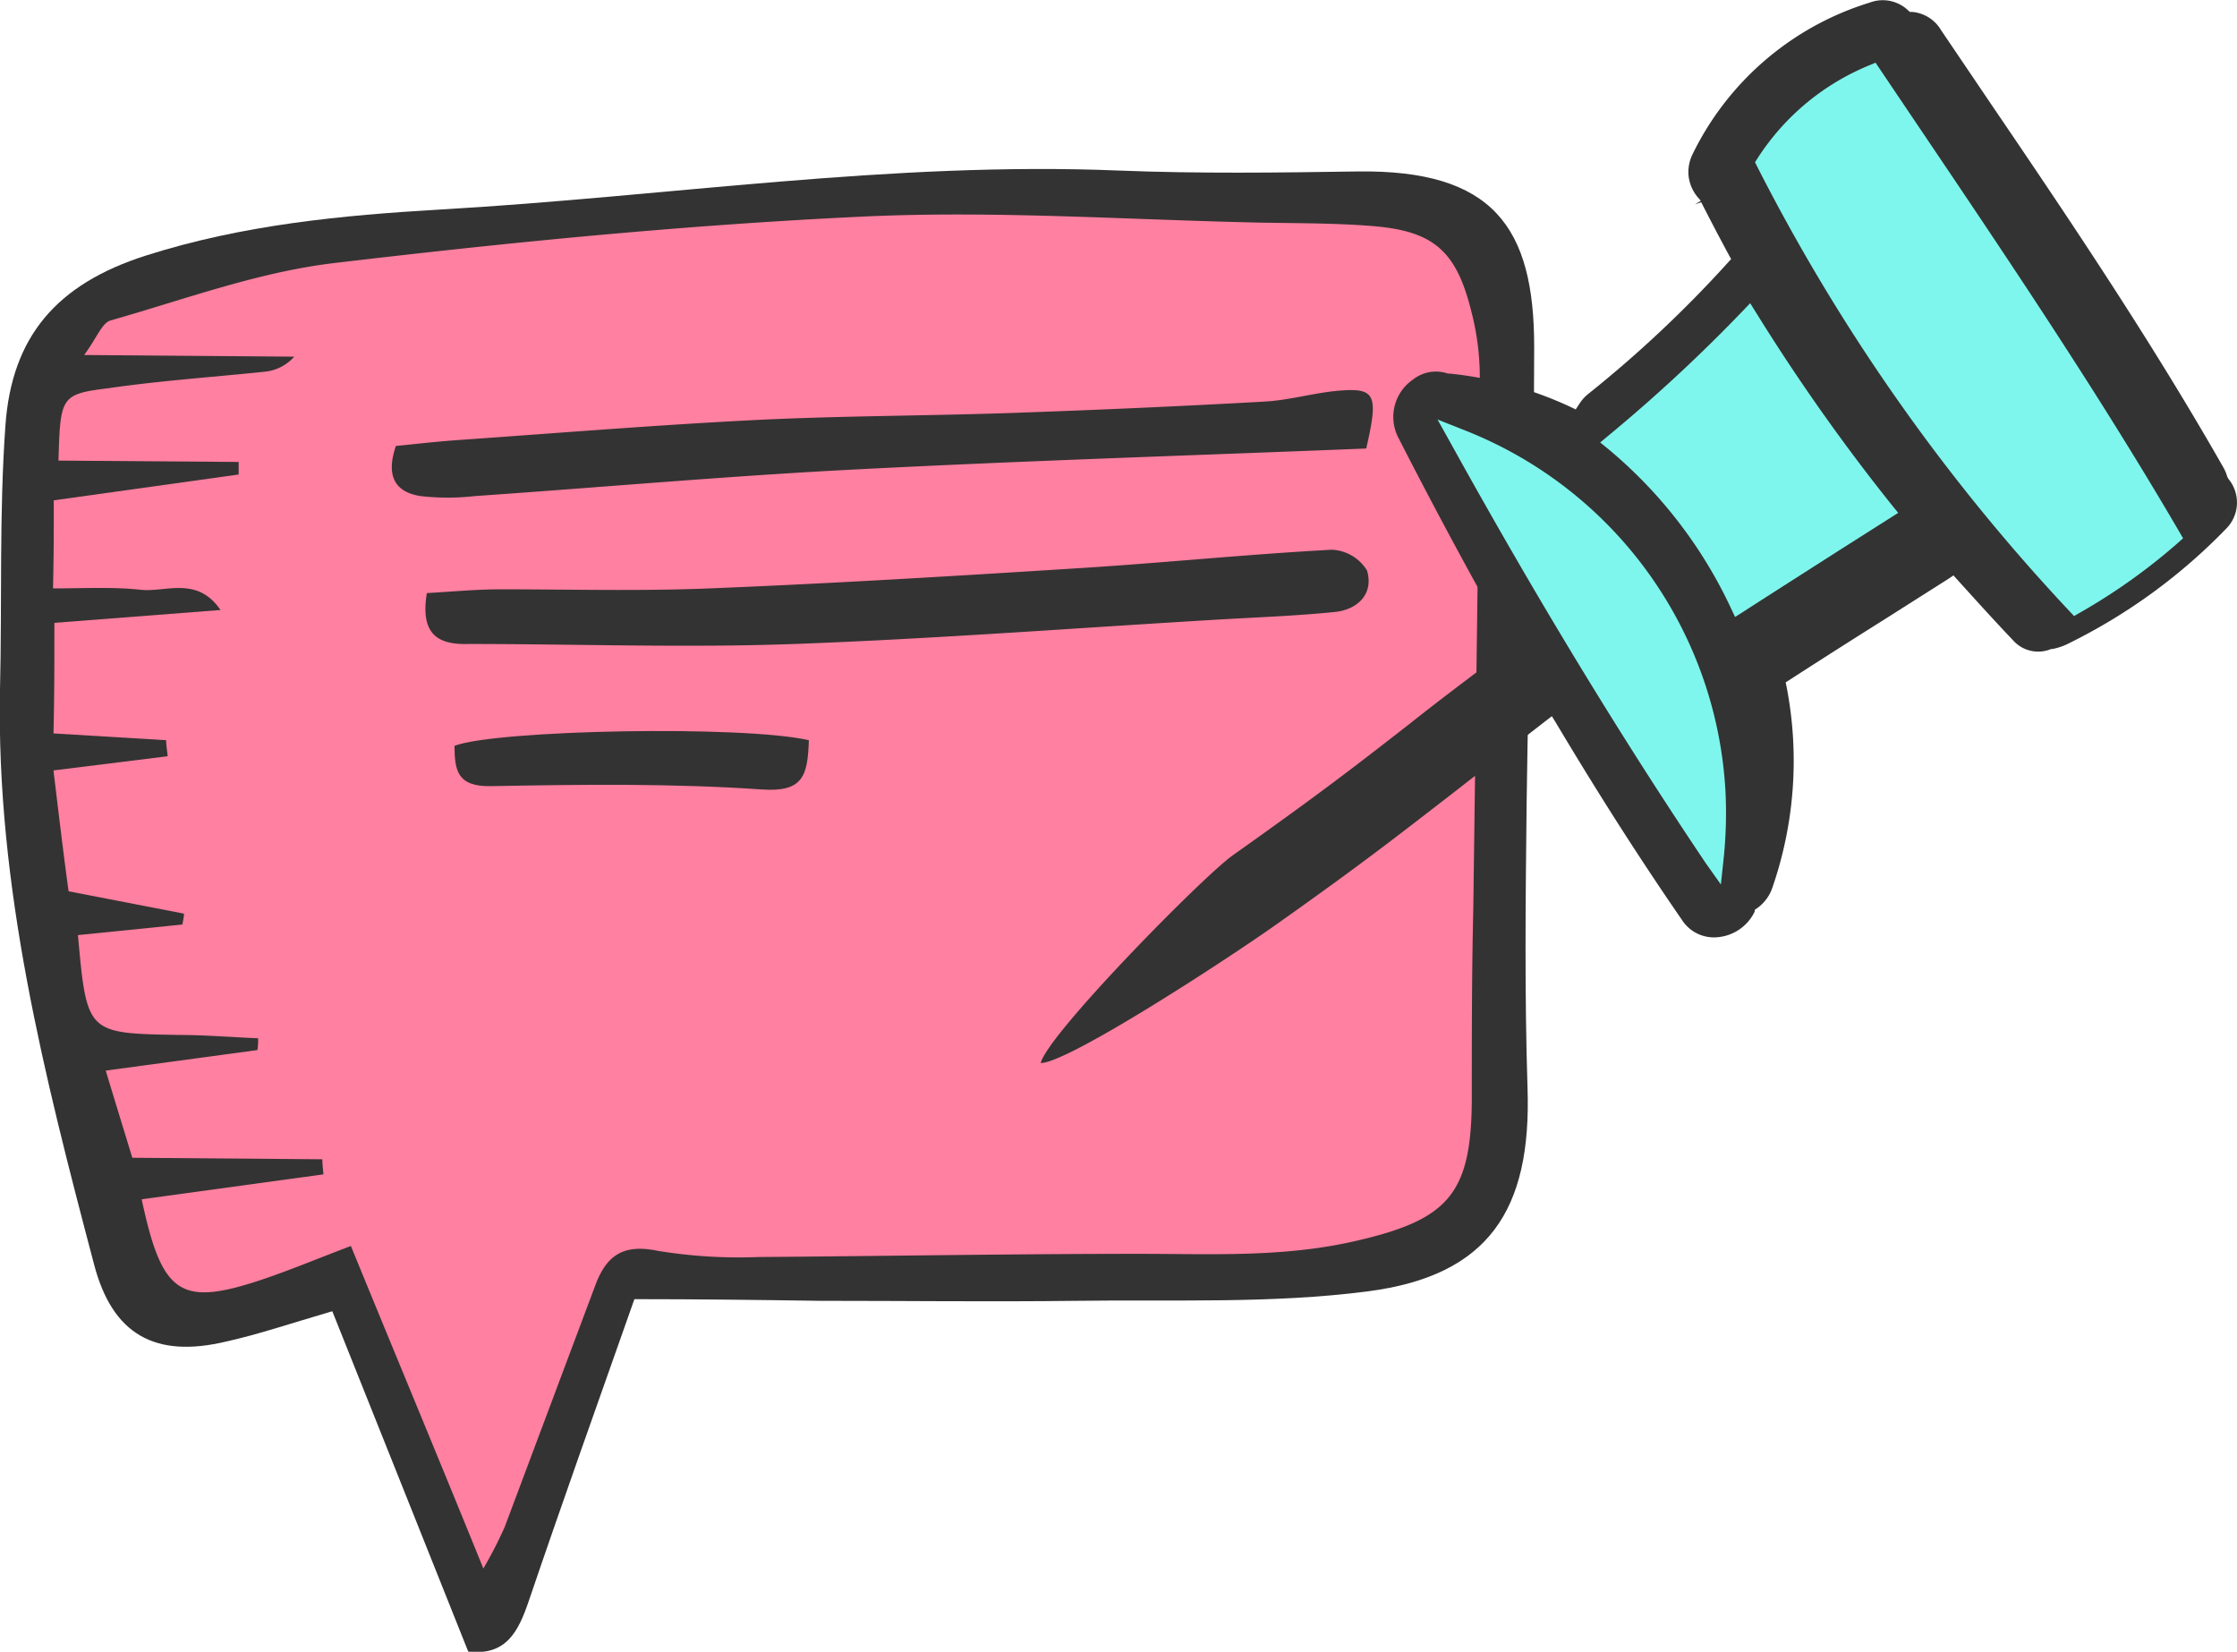
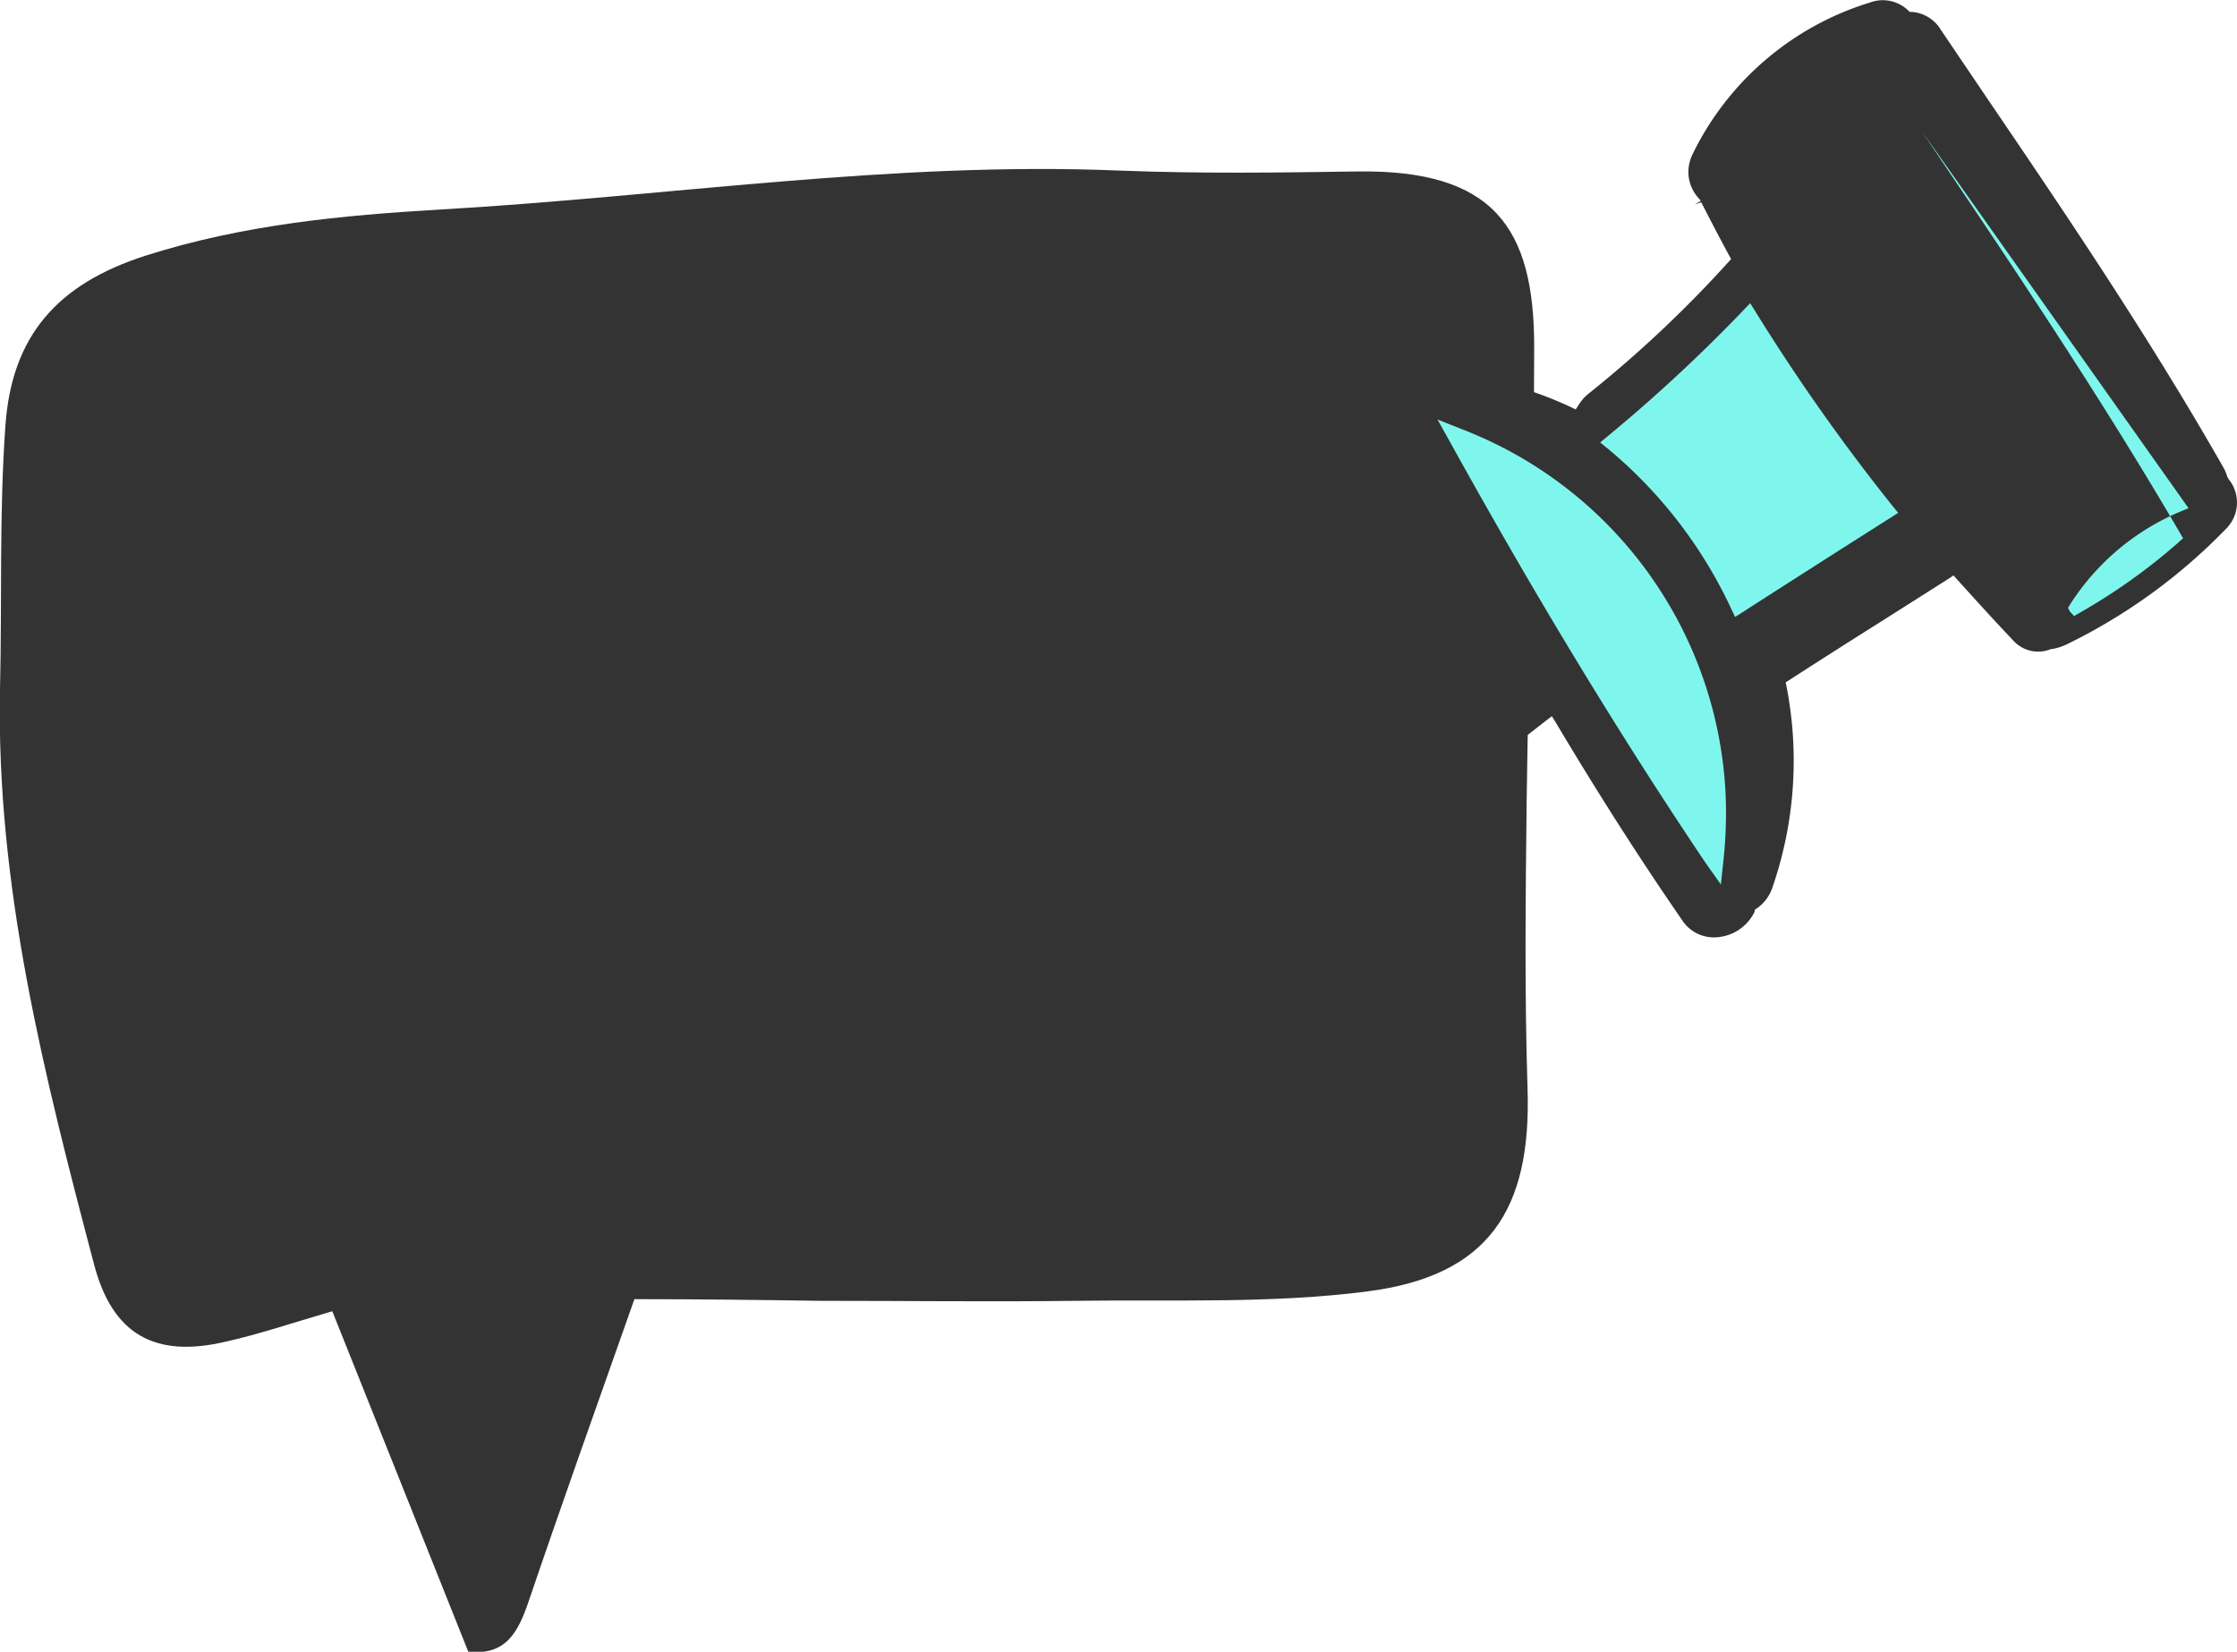
<svg xmlns="http://www.w3.org/2000/svg" viewBox="0 0 148.1 109.34">
  <defs>
    <style>.cls-1{fill:#333;}.cls-2{fill:#ff80a0;}.cls-3{fill:#7ff6ed;}</style>
  </defs>
  <title>features-pinned-tweets</title>
  <g id="Layer_2" data-name="Layer 2">
    <g id="Layer_1-2" data-name="Layer 1">
      <path class="cls-1" d="M42,86c-2.47,7-4.79,13.5-7,20-.68,2-1.49,3.62-4,3.33-3-7.49-5.95-14.93-9-22.53-2.74.8-4.85,1.52-7,2-4.75,1.14-7.57-.47-8.78-5.13C2.93,71.2-.26,58.7,0,45.64.14,39.81-.06,34,.36,28.15s3.37-9.34,9.29-11.23c6.43-2.05,13-2.67,19.5-3.05,15-.86,29.87-3.2,44.94-2.58,5.25.21,10.51.14,15.76.06,9-.13,11.73,3.68,11.72,11.64,0,10.06-.37,20.12-.5,30.19-.07,6.28-.14,12.57.06,18.85.27,8.08-2.59,12.41-10.55,13.45-6.36.83-12.86.54-19.31.63-5.67.07-11.34,0-17,0C50.22,86.05,46.18,86,42,86Z" />
-       <path class="cls-2" d="M32,103.83a28.28,28.28,0,0,0,1.41-2.74c2-5.33,4-10.67,6-16,.74-2,1.87-2.76,4.13-2.29a33.25,33.25,0,0,0,6.7.41C58.59,83.15,67,83,75.4,83c4.78,0,9.55.25,14.3-.84,6.23-1.42,7.73-3.13,7.74-9.51,0-4.18,0-8.37.1-12.55.15-11.71.33-23.43.43-35.14a17.41,17.41,0,0,0-.58-4.42c-1-4-2.55-5.26-6.57-5.58-2.39-.19-4.8-.18-7.2-.22-8.85-.18-17.73-.82-26.55-.4-11.69.55-23.37,1.7-35,3.08-5,.6-9.85,2.4-14.74,3.79-.58.16-.92,1.16-1.76,2.29l13.91.11a3,3,0,0,1-2,1c-3.44.36-6.89.59-10.31,1.09C4,26.09,4,26.27,3.87,30.49l11.93.09,0,.83L3.56,33.12c0,2.07,0,3.68-.05,5.83,2.05,0,3.94-.11,5.79.09,1.66.19,3.74-.94,5.3,1.34l-11,.85c0,2.72,0,4.91-.06,7.32L11,49c0,.35.07.71.1,1.06L3.54,51c.35,2.91.66,5.52,1,8l7.64,1.48c0,.24-.07.48-.1.72l-6.92.7c.59,6.52.59,6.5,6.64,6.61,1.77,0,3.53.15,5.29.22,0,.26,0,.52-.05.78L7,70.87c.63,2.09,1.14,3.74,1.76,5.77l12.58.1c0,.33.05.66.07,1L9.38,79.39c1.38,6.46,2.6,7.17,8.39,5.17,1.67-.58,3.3-1.26,5.46-2.08C26.13,89.56,29,96.44,32,103.83Z" />
      <path class="cls-1" d="M28.26,39.26c1.6-.09,3.18-.24,4.77-.25,4.65,0,9.3.13,13.94-.06,8.22-.33,16.43-.83,24.64-1.35,5.52-.35,11-.91,16.56-1.21a2.88,2.88,0,0,1,2.33,1.37c.46,1.53-.59,2.59-2.12,2.75-2.67.27-5.36.36-8,.52-9.26.55-18.53,1.26-27.8,1.6-7.18.26-14.38,0-21.57,0C29,42.69,27.81,42,28.26,39.26Z" />
-       <path class="cls-1" d="M90.45,29.69c-11.44.46-22.67.81-33.89,1.39-8.38.43-16.75,1.18-25.13,1.76a15.89,15.89,0,0,1-3.58,0c-1.58-.24-2.36-1.21-1.64-3.32,1.26-.12,2.68-.29,4.11-.39,6.59-.46,13.17-1,19.76-1.33,5.69-.28,11.38-.27,17.07-.47s11.09-.44,16.63-.75c1.63-.1,3.24-.58,4.87-.72C91.06,25.67,91.28,26.1,90.45,29.69Z" />
      <path class="cls-1" d="M53.55,49c-.08,2.33-.35,3.45-3.11,3.26-5.95-.41-11.94-.33-17.92-.22-2.27.05-2.42-1.07-2.43-2.67C32.87,48.31,49.22,48,53.55,49Z" />
      <path class="cls-1" d="M112.06,10.2a2.72,2.72,0,0,0-.28,1.31,2.64,2.64,0,0,0,.74,1.68l.08.11-.39.22h0l.42-.13c.51,1,1.1,2.14,1.83,3.49l.15.27-.22.24a79,79,0,0,1-9.22,8.67,2.8,2.8,0,0,0-.64.72l-.21.32-.34-.16a24.86,24.86,0,0,0-8-2.21l-.12,0a2.45,2.45,0,0,0-2.32.4,3,3,0,0,0-1,3.77c2.41,4.72,4.87,9.28,7.29,13.55l.19.34-.3.23C97,45.07,95,46.58,93.38,47.87c-3.49,2.72-5.8,4.52-11.78,8.76-2,1.43-12.24,11.84-12.7,13.74,1.79,0,12.19-6.76,15.62-9.19,5.81-4.11,8-5.85,11.4-8.47,1.67-1.3,3.62-2.82,6.43-5l.39-.3.26.42c2.82,4.73,5.55,9,8.35,13.06a2.51,2.51,0,0,0,2.36,1.15,3,3,0,0,0,2.46-1.7l0-.11.1-.07a2.74,2.74,0,0,0,1.08-1.43,25.69,25.69,0,0,0,.93-13.27l-.06-.29.25-.16c2.09-1.35,4.18-2.68,6.28-4l4.27-2.71.31-.21.25.28c1,1.1,2.29,2.54,3.68,4a2.22,2.22,0,0,0,2.54.59l.09,0a4,4,0,0,0,1.07-.37A37.67,37.67,0,0,0,147.38,35a2.45,2.45,0,0,0,.16-3.29l-.08-.14a2.86,2.86,0,0,0-.27-.64c-4.67-8.2-10-16.14-15.23-23.83L128.51,2A2.46,2.46,0,0,0,126.6.79l-.16,0-.11-.1a2.43,2.43,0,0,0-2.54-.52A19.37,19.37,0,0,0,112.06,10.2Z" />
      <path class="cls-3" d="M114.24,52.49a29.19,29.19,0,0,1-.13,4.38l-.18,1.68-1-1.41c-5.72-8.51-11.26-17.63-16.94-27.9l-.82-1.47,1.61.64A27.29,27.29,0,0,1,114.24,52.49Z" />
      <path class="cls-3" d="M115.36,40.53l-.49.31-.25-.53a30.49,30.49,0,0,0-8.2-10.63l-.48-.39.48-.4a104.89,104.89,0,0,0,9-8.35l.45-.47.35.56a130.78,130.78,0,0,0,9.09,12.88l.36.44-3.89,2.47C119.64,37.79,117.5,39.15,115.36,40.53Z" />
-       <path class="cls-3" d="M127.21,8.66c5.8,8.6,11.79,17.49,17.11,26.61l.21.36-.31.28a39.32,39.32,0,0,1-6.56,4.67l-.35.2-.27-.29A127.28,127.28,0,0,1,116.32,11l-.13-.26.16-.25a16,16,0,0,1,7.44-6.18l.38-.16Z" />
+       <path class="cls-3" d="M127.21,8.66c5.8,8.6,11.79,17.49,17.11,26.61l.21.36-.31.28a39.32,39.32,0,0,1-6.56,4.67l-.35.2-.27-.29l-.13-.26.16-.25a16,16,0,0,1,7.44-6.18l.38-.16Z" />
    </g>
  </g>
</svg>